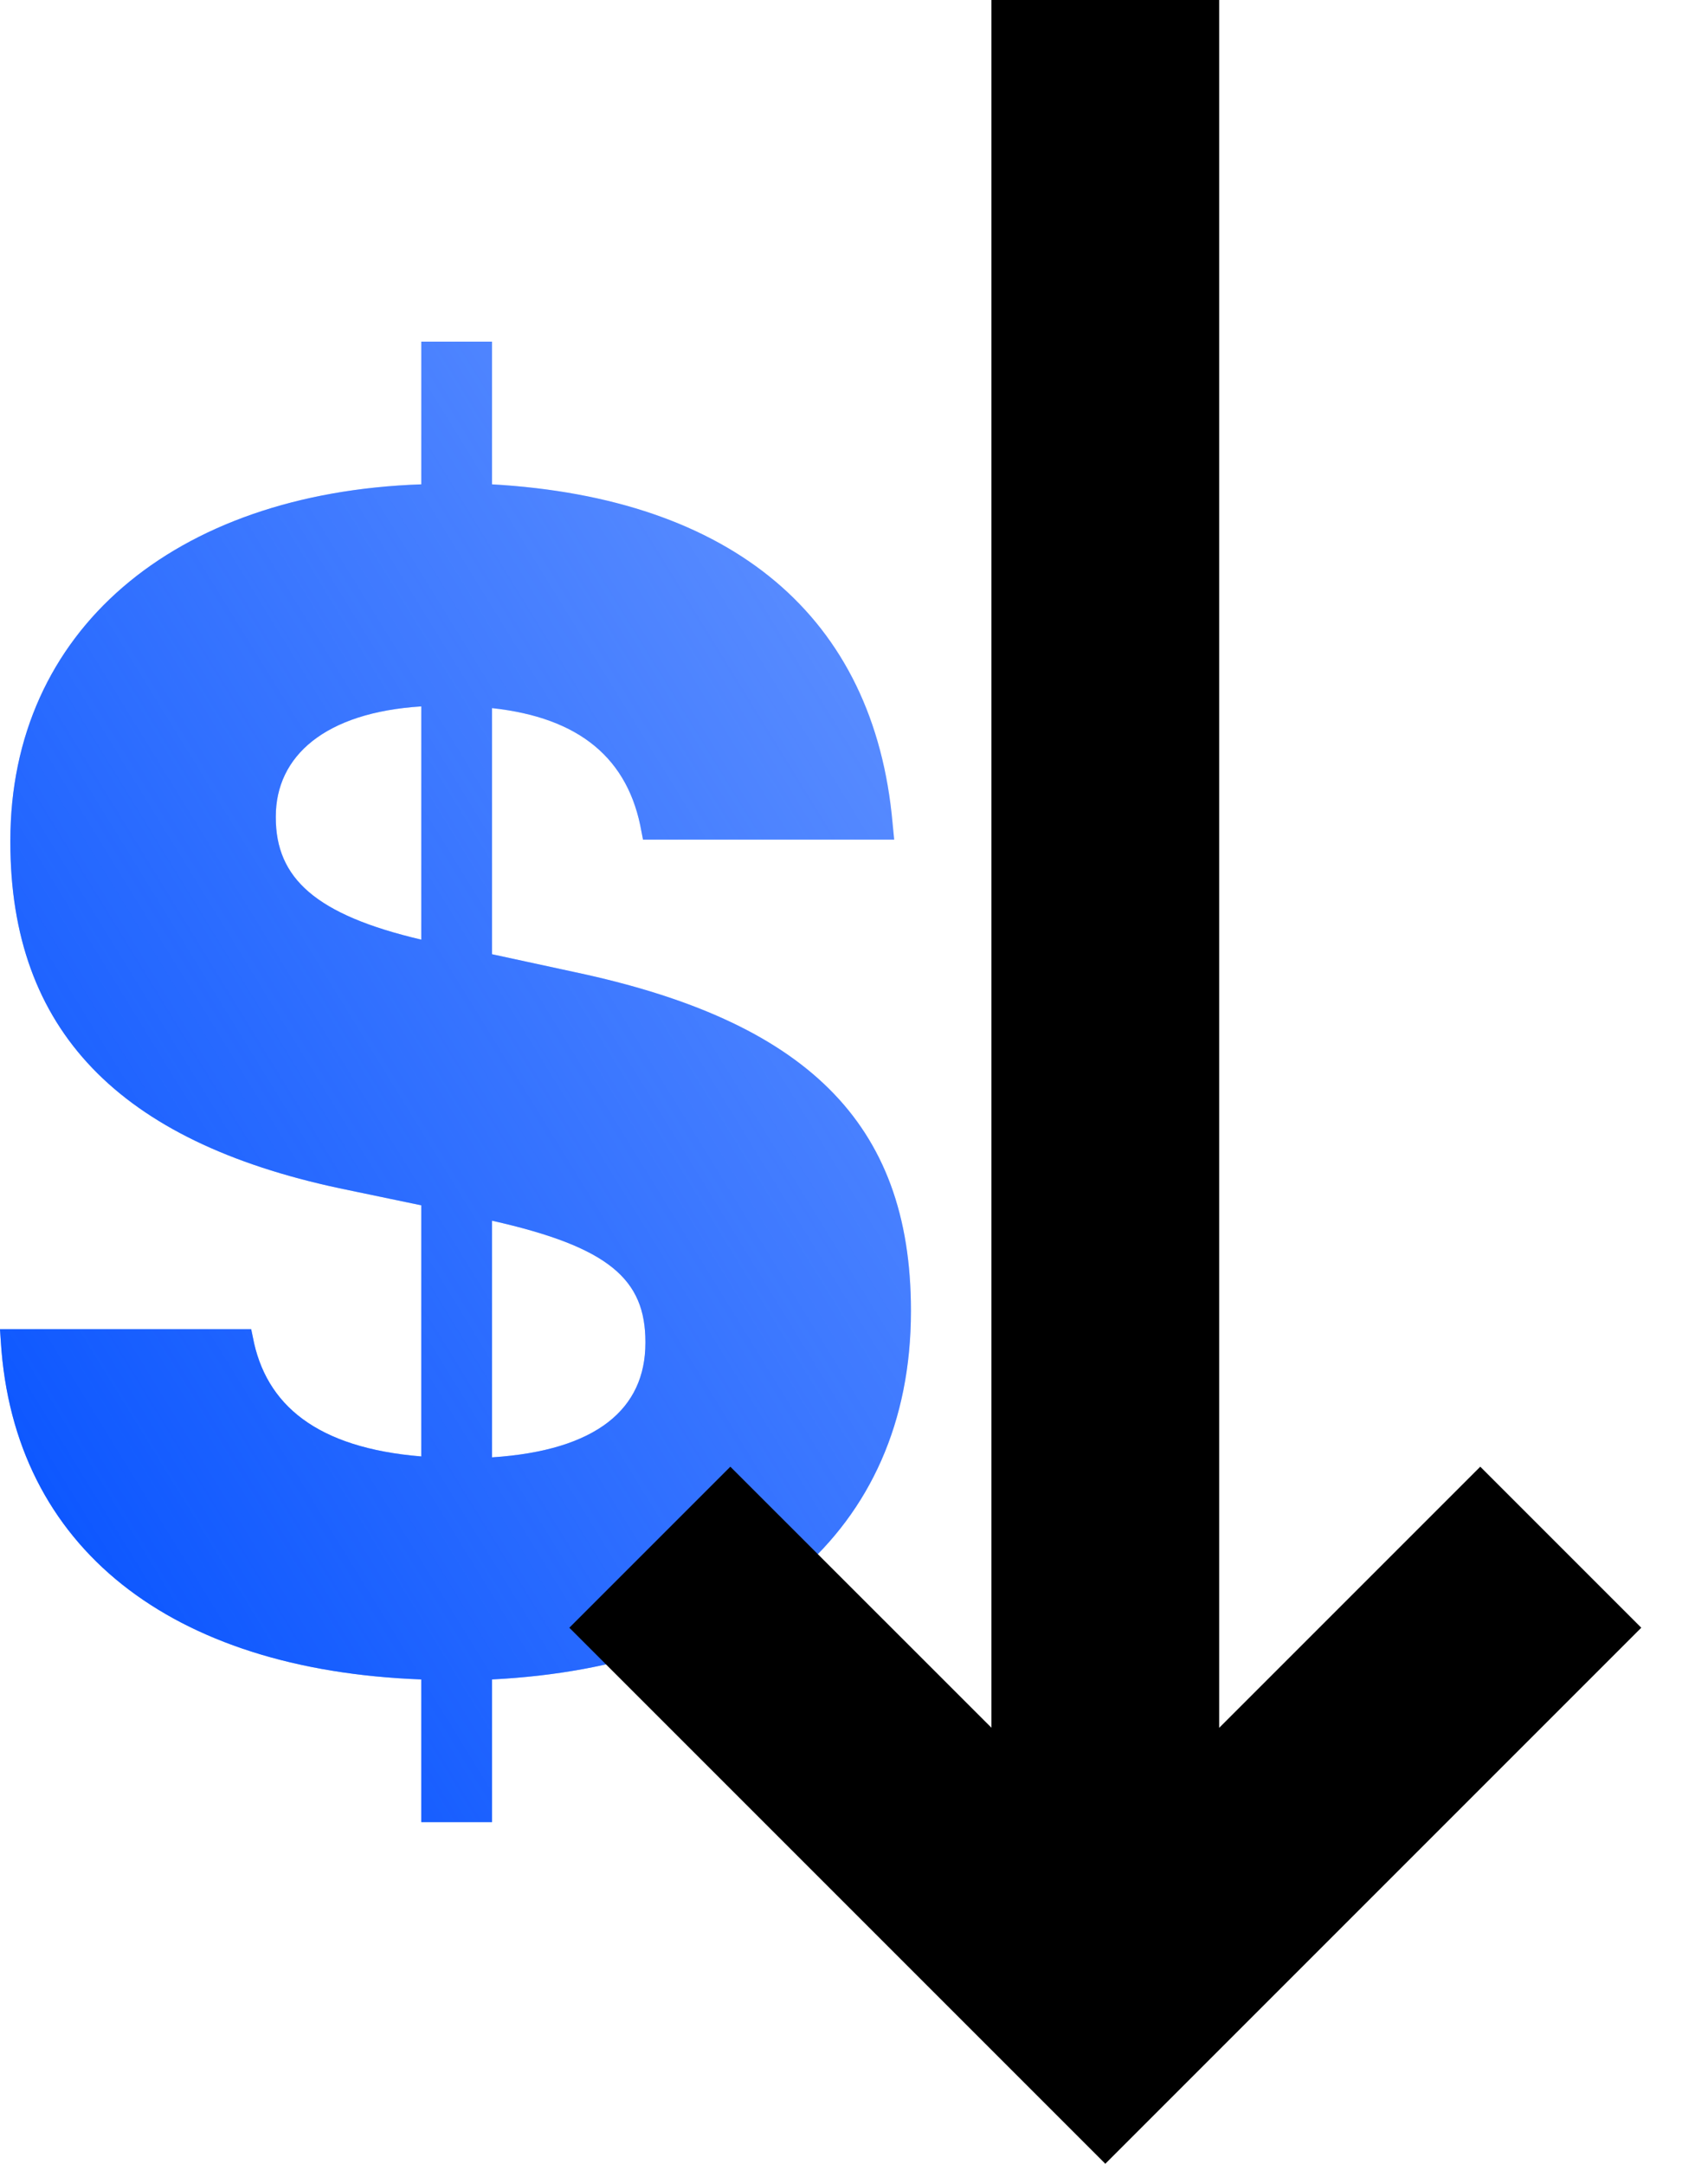
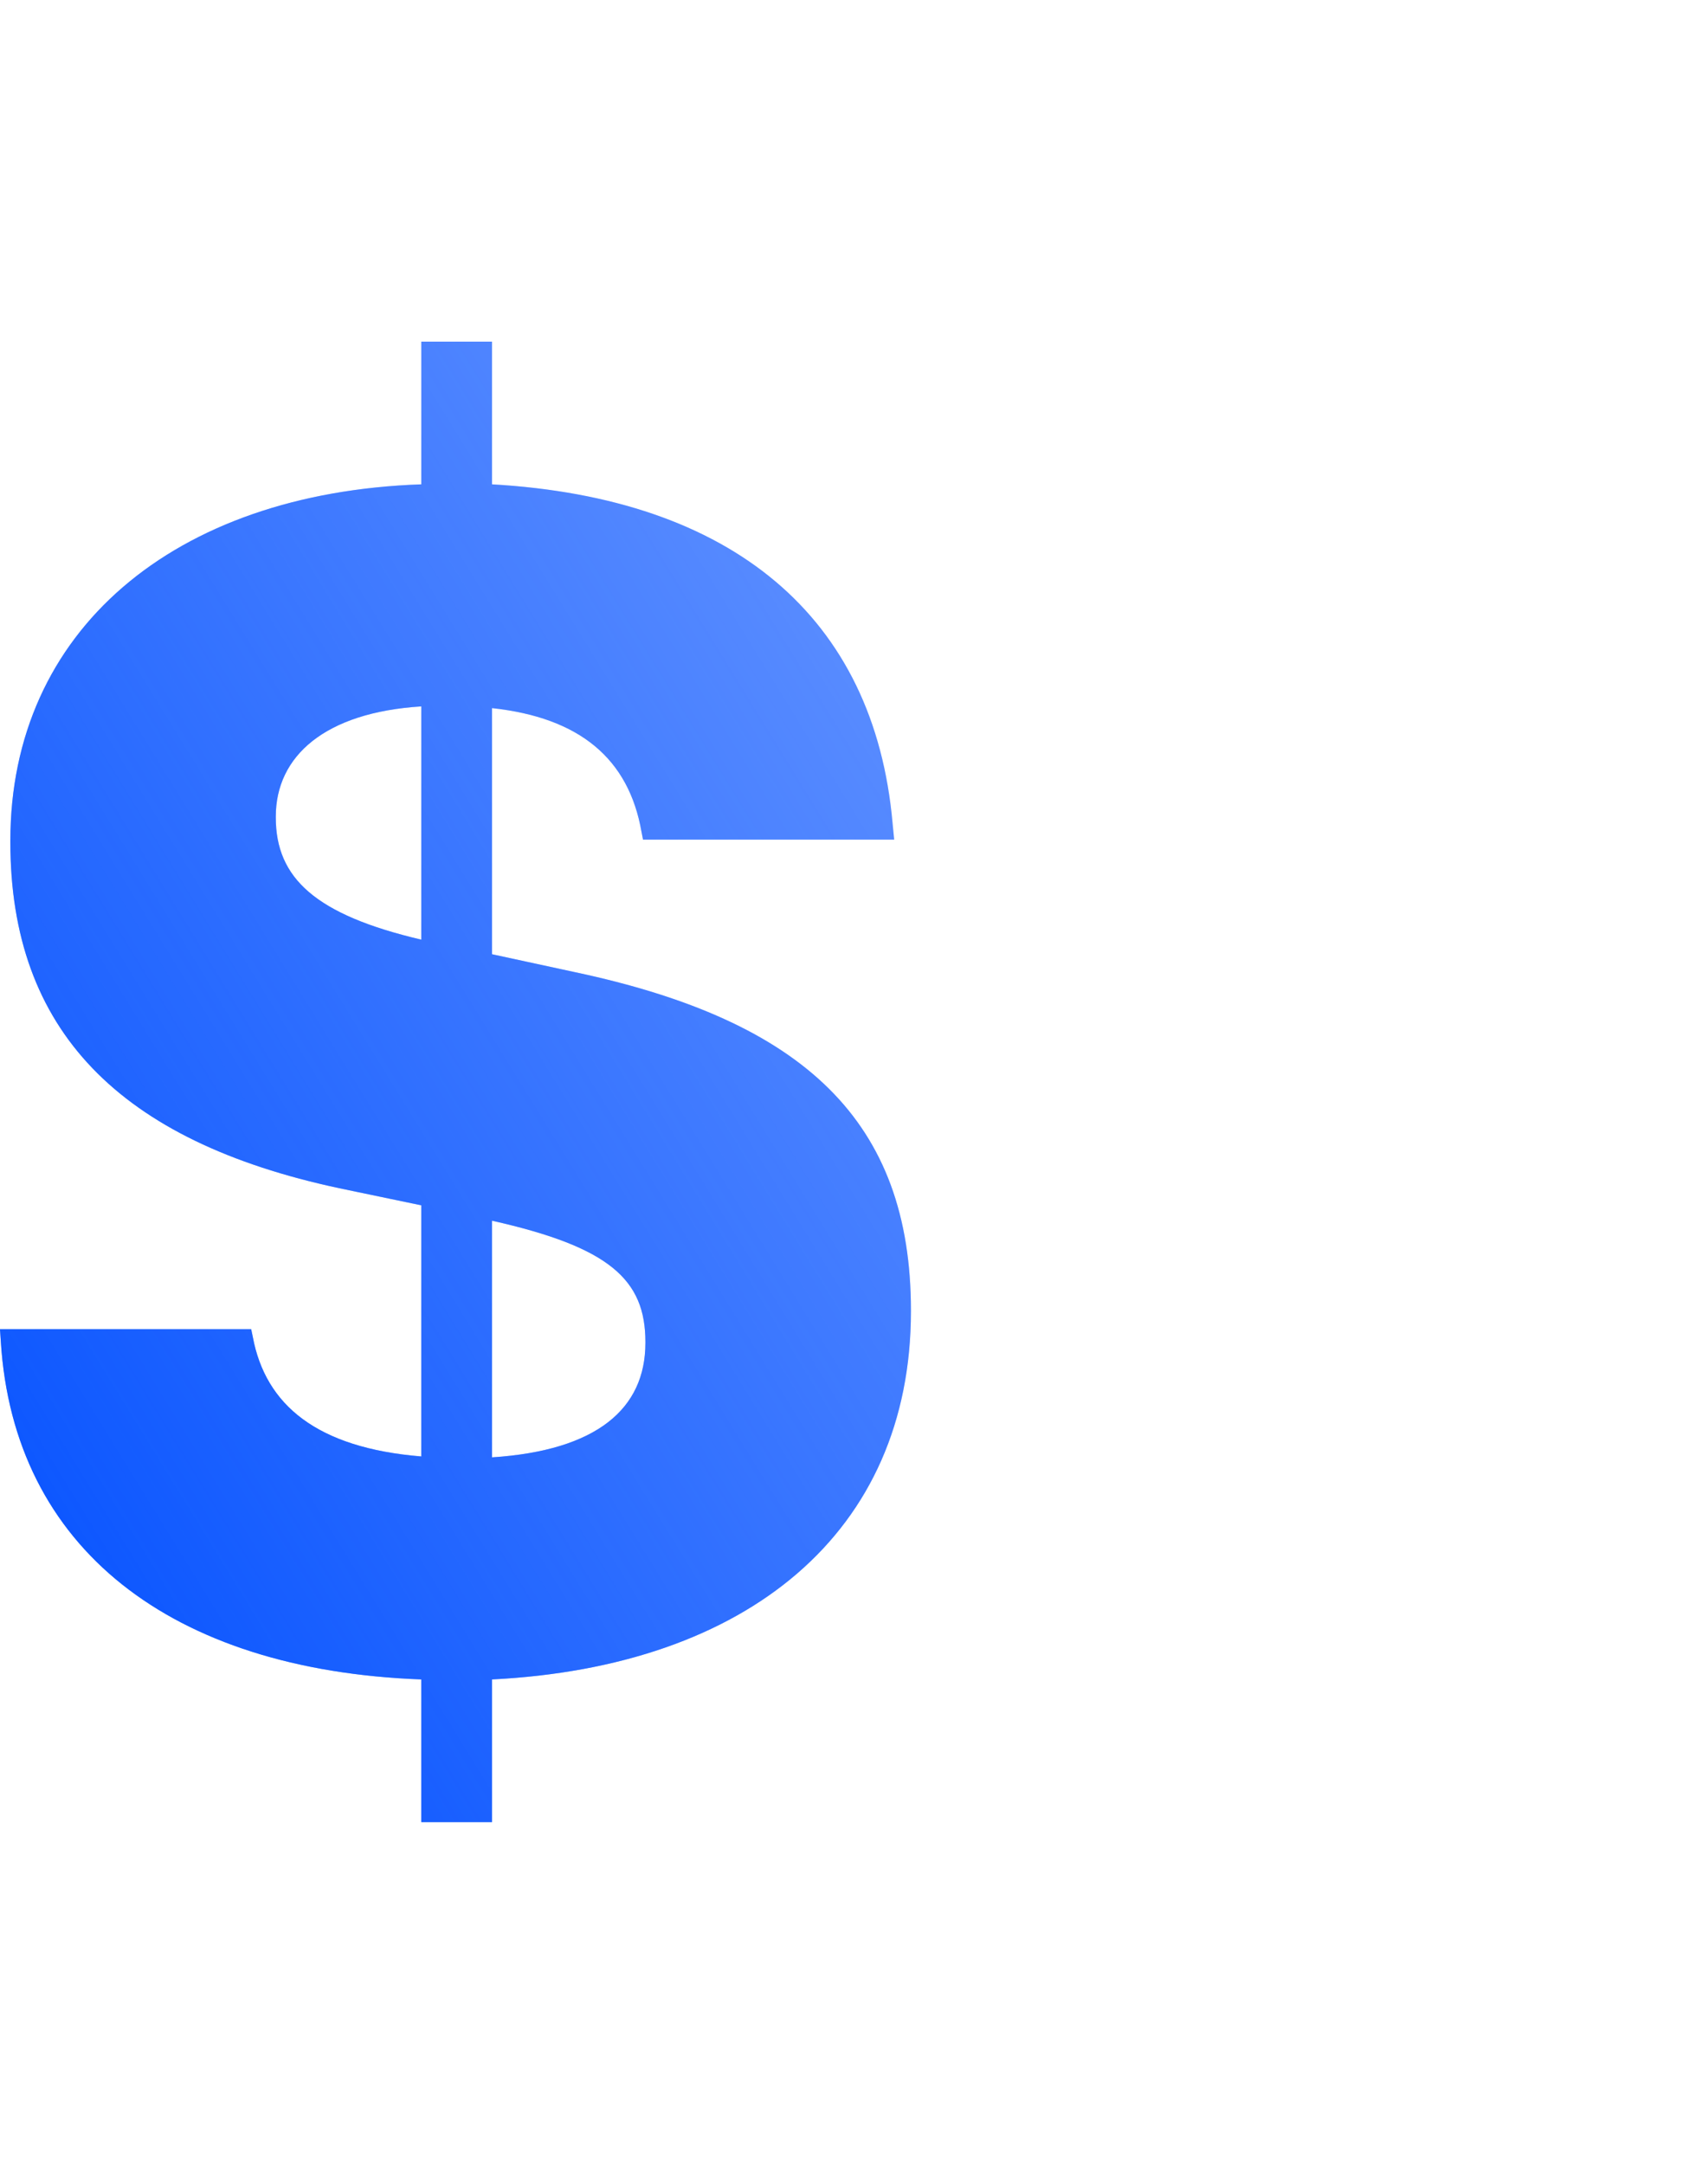
<svg xmlns="http://www.w3.org/2000/svg" width="15" height="19" viewBox="0 0 15 19" fill="none">
-   <path d="M3.7 16H4.321V14.747C6.562 14.635 8 13.457 8 11.514V11.507C8 9.849 7.065 8.964 5.047 8.536L4.321 8.379V6.218C5.089 6.301 5.522 6.661 5.634 7.306L5.647 7.373H7.853L7.839 7.231C7.679 5.415 6.429 4.373 4.321 4.253V3H3.7V4.253C1.522 4.328 0.091 5.543 0.091 7.381V7.396C0.091 9.046 1.047 10.021 2.981 10.434L3.7 10.584V12.789C2.785 12.714 2.332 12.339 2.22 11.739L2.206 11.672H0L0.007 11.777C0.119 13.592 1.501 14.665 3.7 14.747V16ZM2.422 7.178V7.171C2.422 6.638 2.855 6.256 3.7 6.203V8.251C2.771 8.033 2.422 7.711 2.422 7.178ZM5.668 11.784V11.792C5.668 12.369 5.243 12.737 4.321 12.797V10.719C5.354 10.951 5.668 11.237 5.668 11.784Z" fill="#6695FF" />
+   <path d="M3.7 16H4.321V14.747C6.562 14.635 8 13.457 8 11.514V11.507C8 9.849 7.065 8.964 5.047 8.536L4.321 8.379V6.218C5.089 6.301 5.522 6.661 5.634 7.306L5.647 7.373H7.853L7.839 7.231C7.679 5.415 6.429 4.373 4.321 4.253V3H3.7V4.253C1.522 4.328 0.091 5.543 0.091 7.381V7.396C0.091 9.046 1.047 10.021 2.981 10.434L3.7 10.584V12.789C2.785 12.714 2.332 12.339 2.22 11.739L2.206 11.672H0L0.007 11.777C0.119 13.592 1.501 14.665 3.7 14.747V16M2.422 7.178V7.171C2.422 6.638 2.855 6.256 3.7 6.203V8.251C2.771 8.033 2.422 7.711 2.422 7.178ZM5.668 11.784V11.792C5.668 12.369 5.243 12.737 4.321 12.797V10.719C5.354 10.951 5.668 11.237 5.668 11.784Z" fill="#6695FF" />
  <path d="M3.7 16H4.321V14.747C6.562 14.635 8 13.457 8 11.514V11.507C8 9.849 7.065 8.964 5.047 8.536L4.321 8.379V6.218C5.089 6.301 5.522 6.661 5.634 7.306L5.647 7.373H7.853L7.839 7.231C7.679 5.415 6.429 4.373 4.321 4.253V3H3.7V4.253C1.522 4.328 0.091 5.543 0.091 7.381V7.396C0.091 9.046 1.047 10.021 2.981 10.434L3.7 10.584V12.789C2.785 12.714 2.332 12.339 2.22 11.739L2.206 11.672H0L0.007 11.777C0.119 13.592 1.501 14.665 3.7 14.747V16ZM2.422 7.178V7.171C2.422 6.638 2.855 6.256 3.7 6.203V8.251C2.771 8.033 2.422 7.711 2.422 7.178ZM5.668 11.784V11.792C5.668 12.369 5.243 12.737 4.321 12.797V10.719C5.354 10.951 5.668 11.237 5.668 11.784Z" fill="url(#paint0_linear)" />
-   <path fill-rule="evenodd" clip-rule="evenodd" d="M9 18.293L9.707 19L10.414 18.293L14.414 14.293L13 12.879L10.707 15.172L10.707 1.90735e-06H8.707L8.707 15.171L6.414 12.879L5 14.293L8.707 18V18H8.707L9 18.293Z" fill="black" />
  <defs>
    <linearGradient id="paint0_linear" x1="4.35064e-07" y1="16" x2="11.605" y2="8.858" gradientUnits="userSpaceOnUse">
      <stop stop-color="#004EFF" />
      <stop offset="1" stop-color="#004EFF" stop-opacity="0" />
    </linearGradient>
  </defs>
</svg>